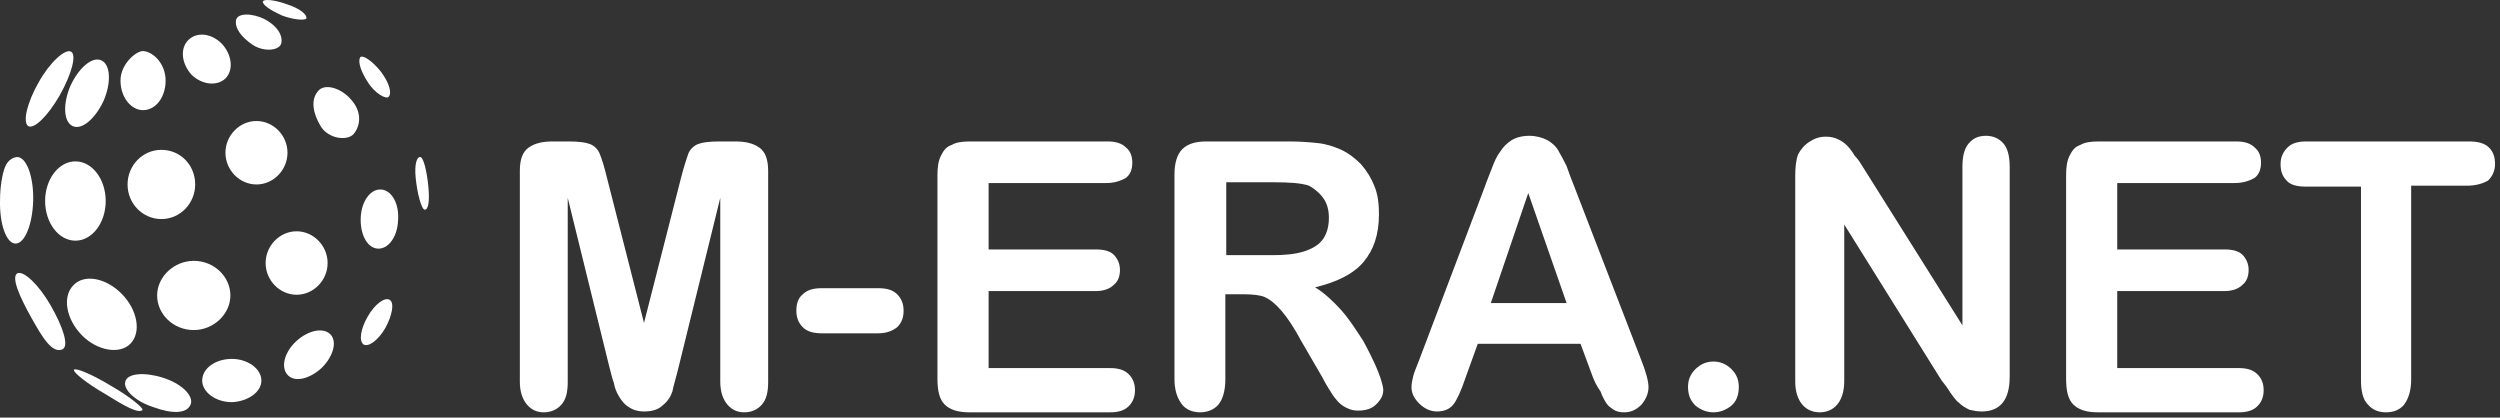
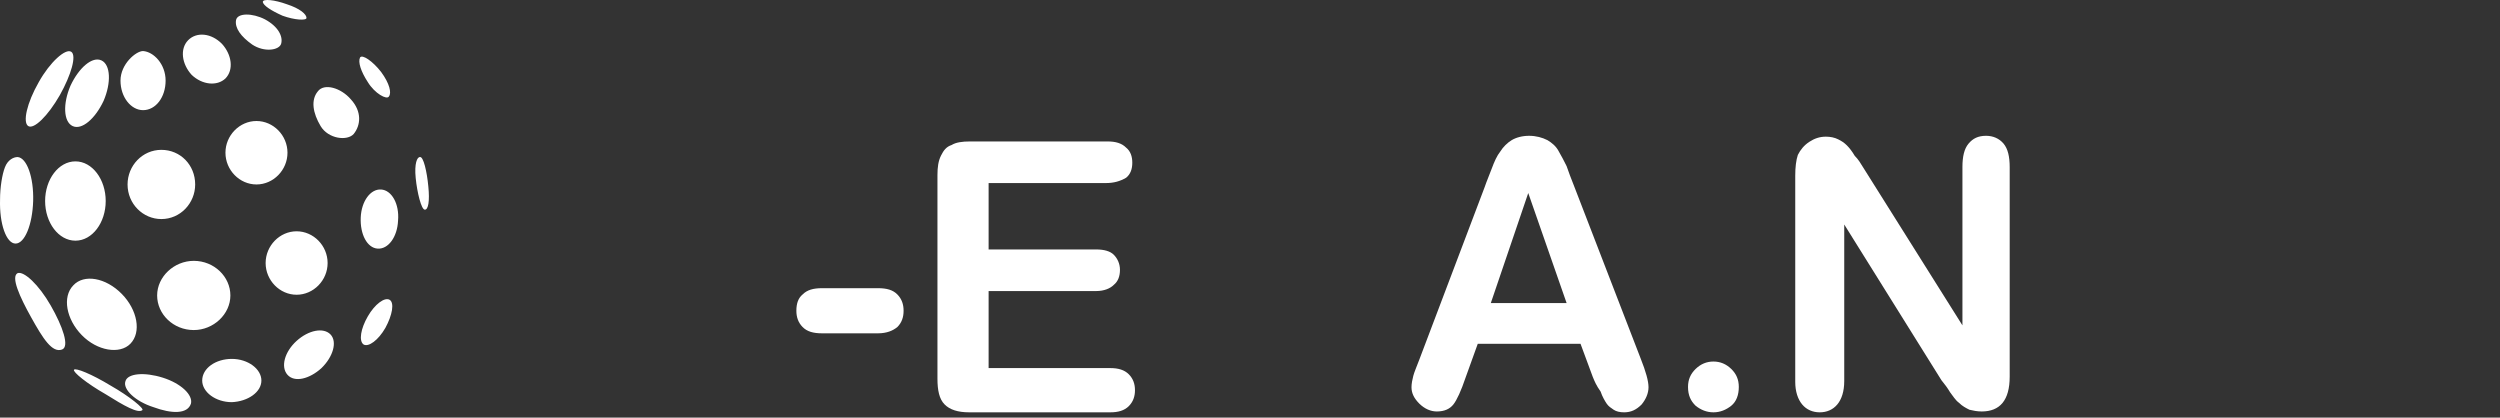
<svg xmlns="http://www.w3.org/2000/svg" width="443" height="74" viewBox="0 0 443 74" fill="none">
  <rect x="0" y="0" width="443" height="74" fill="#333333" stroke="none" />
  <path d="M50.942 27.06C50.942 30.13 48.445 32.686 45.446 32.686C42.447 32.686 39.95 30.13 39.95 27.06C39.95 23.999 42.447 21.443 45.446 21.443C48.445 21.443 50.942 23.999 50.942 27.06ZM58.556 59.253C57.304 57.98 54.683 58.486 52.557 60.408C50.44 62.323 49.69 65.005 50.942 66.413C52.187 67.814 54.807 67.173 56.933 65.258C59.051 63.217 59.8 60.535 58.556 59.253ZM69.038 53.122C68.164 52.615 66.417 53.889 65.173 56.065C63.921 58.233 63.55 60.408 64.423 61.041C65.296 61.556 67.043 60.282 68.288 58.106C69.54 55.804 69.911 53.636 69.038 53.122ZM74.41 27.828C73.908 27.828 73.405 28.975 73.66 31.53C73.908 34.086 74.657 37.156 75.284 37.156C75.902 37.156 76.157 35.621 75.902 33.066C75.654 30.383 75.028 27.701 74.41 27.828ZM39.95 13.903C41.45 12.368 41.079 9.686 39.332 7.772C37.453 5.857 34.833 5.596 33.333 7.131C31.841 8.666 32.212 11.348 33.959 13.262C35.83 15.05 38.458 15.312 39.95 13.903ZM62.676 23.738C63.92 22.203 64.168 19.782 62.174 17.606C60.427 15.565 57.427 14.671 56.306 16.206C55.054 17.733 55.433 20.035 56.809 22.337C58.177 24.632 61.547 25.019 62.676 23.738ZM49.813 7.772C50.192 6.49 49.319 4.702 46.946 3.428C44.696 2.273 42.076 2.281 41.828 3.555C41.573 4.963 42.702 6.49 44.696 7.898C46.822 9.306 49.442 8.919 49.813 7.772ZM68.914 17.099C69.417 16.459 69.038 14.797 67.538 12.756C66.046 10.833 64.168 9.56 63.797 10.2C63.418 10.968 63.921 12.621 65.173 14.544C66.417 16.585 68.543 17.732 68.914 17.099ZM54.312 3.175C54.312 2.534 53.184 1.513 50.811 0.746C48.693 -0.022 46.567 -0.275 46.567 0.358C46.691 0.999 48.066 1.893 50.069 2.787C52.187 3.555 54.312 3.681 54.312 3.175ZM25.348 19.52C27.598 19.52 29.345 17.226 29.345 14.283C29.345 11.348 27.219 9.172 25.348 9.045C24.096 9.045 21.352 11.348 21.352 14.283C21.352 17.226 23.223 19.52 25.348 19.52ZM13.367 42.647C16.358 42.647 18.731 39.45 18.731 35.621C18.731 31.792 16.358 28.595 13.367 28.595C10.368 28.595 7.994 31.792 7.994 35.621C7.994 39.45 10.368 42.647 13.367 42.647ZM23.099 60.915C25.101 58.874 24.351 54.91 21.599 52.101C18.731 49.166 14.859 48.525 12.988 50.566C10.994 52.615 11.743 56.571 14.488 59.38C17.232 62.197 21.228 62.83 23.099 60.915ZM25.224 72.672C25.596 72.418 22.975 70.243 19.605 68.328C16.235 66.279 13.367 65.132 13.112 65.52C12.864 65.899 15.361 67.941 18.731 69.863C21.978 71.904 24.475 73.312 25.224 72.672ZM33.836 71.524C34.214 69.99 32.089 67.94 28.842 66.92C25.596 65.899 22.604 66.152 22.225 67.561C21.731 68.969 23.972 71.137 27.219 72.157C30.342 73.312 33.209 73.439 33.836 71.524ZM46.319 67.434C46.319 65.385 43.946 63.597 41.079 63.597C38.203 63.597 35.83 65.258 35.83 67.434C35.83 69.475 38.203 71.263 41.079 71.263C43.946 71.137 46.319 69.475 46.319 67.434ZM66.92 44.055C68.79 44.181 70.414 42.006 70.537 39.07C70.785 36.135 69.416 33.706 67.538 33.58C65.668 33.453 64.044 35.621 63.92 38.556C63.797 41.499 65.041 43.928 66.92 44.055ZM2.754 43.161C4.377 43.161 5.745 39.838 5.876 35.621C6 31.404 4.748 27.954 3.125 27.828C2.375 27.828 1.378 28.342 0.883 29.616C0.381 30.898 0.009 33.192 0.009 35.368C-0.122 39.711 1.13 43.161 2.754 43.161ZM12.864 22.337C14.488 23.105 16.861 21.055 18.36 17.867C19.729 14.671 19.605 11.474 17.982 10.707C16.358 9.939 13.985 11.989 12.493 15.177C11.117 18.373 11.241 21.57 12.864 22.337ZM5.003 22.337C6 22.97 8.497 20.549 10.615 16.838C12.617 13.262 13.614 9.813 12.617 9.172C11.62 8.539 8.868 10.968 6.874 14.544C4.748 18.247 3.998 21.696 5.003 22.337ZM10.994 61.935C12.362 61.429 11.117 57.853 8.992 54.142C6.874 50.44 4.253 48.011 3.125 48.398C1.88 49.039 3.503 52.615 5.498 56.192C7.623 60.021 9.247 62.576 10.994 61.935ZM52.557 40.985C49.566 40.985 47.069 43.541 47.069 46.61C47.069 49.672 49.566 52.228 52.557 52.228C55.557 52.228 58.053 49.672 58.053 46.61C58.053 43.541 55.557 40.985 52.557 40.985ZM28.595 26.554C25.224 26.554 22.604 29.363 22.604 32.686C22.604 36.135 25.348 38.817 28.595 38.817C31.965 38.817 34.585 36.001 34.585 32.686C34.585 29.236 31.965 26.554 28.595 26.554ZM34.338 46.223C30.844 46.223 27.845 49.039 27.845 52.354C27.845 55.677 30.713 58.486 34.338 58.486C37.832 58.486 40.824 55.677 40.824 52.354C40.824 49.039 37.956 46.223 34.338 46.223Z" fill="white" />
-   <path d="M107.987 65.061L100.602 35.059V67.681C100.602 69.53 100.291 70.759 99.502 71.683C98.714 72.598 97.615 73.064 96.359 73.064C95.104 73.064 94.161 72.598 93.372 71.683C92.584 70.759 92.117 69.368 92.117 67.681V30.295C92.117 28.294 92.584 26.913 93.684 26.141C94.783 25.369 96.204 25.064 97.926 25.064H100.758C102.49 25.064 103.745 25.217 104.533 25.522C105.321 25.836 105.944 26.446 106.255 27.218C106.576 27.989 107.043 29.371 107.52 31.372L114.117 57.22L120.714 31.372C121.191 29.523 121.658 28.142 121.97 27.218C122.291 26.446 122.913 25.836 123.702 25.522C124.49 25.217 125.745 25.064 127.477 25.064H130.299C132.031 25.064 133.441 25.369 134.541 26.141C135.64 26.913 136.117 28.294 136.117 30.295V67.681C136.117 69.53 135.796 70.759 135.018 71.683C134.23 72.598 133.13 73.064 131.875 73.064C130.62 73.064 129.676 72.598 128.888 71.683C128.1 70.759 127.632 69.368 127.632 67.681V35.059L120.247 65.061C119.77 67.062 119.303 68.453 119.148 69.368C118.827 70.292 118.36 71.064 117.416 71.835C116.628 72.598 115.528 72.912 114.117 72.912C113.018 72.912 112.074 72.598 111.441 72.14C110.663 71.683 110.186 71.064 109.719 70.292C109.242 69.53 108.931 68.758 108.775 67.834C108.454 67.062 108.299 66.138 107.987 65.061Z" fill="white" />
  <path d="M155.567 59.065H145.678C144.102 59.065 143.004 58.747 142.216 57.944C141.438 57.151 141.117 56.19 141.117 55.069C141.117 53.791 141.438 52.829 142.216 52.184C143.004 51.382 144.102 51.065 145.678 51.065H155.567C157.142 51.065 158.241 51.382 159.018 52.184C159.806 52.987 160.117 53.949 160.117 55.069C160.117 56.19 159.806 57.151 159.018 57.944C158.241 58.589 157.142 59.065 155.567 59.065Z" fill="white" />
  <path d="M195.961 32.438H175.182V44.202H194.239C195.651 44.202 196.745 44.513 197.364 45.145C197.993 45.776 198.457 46.709 198.457 47.806C198.457 48.904 198.147 49.846 197.364 50.478C196.745 51.109 195.651 51.575 194.239 51.575H175.182V65.225H196.745C198.147 65.225 199.24 65.536 200.024 66.323C200.798 67.109 201.117 68.042 201.117 69.149C201.117 70.247 200.798 71.18 200.024 71.967C199.24 72.754 198.147 73.064 196.745 73.064H171.747C169.716 73.064 168.303 72.598 167.375 71.656C166.436 70.714 166.117 69.14 166.117 67.109V31.029C166.117 29.611 166.272 28.513 166.746 27.571C167.21 26.638 167.684 26.007 168.623 25.696C169.397 25.22 170.499 25.064 171.902 25.064H196.271C197.683 25.064 198.776 25.375 199.55 26.162C200.334 26.794 200.643 27.736 200.643 28.834C200.643 29.931 200.334 30.864 199.55 31.495C198.457 32.127 197.364 32.438 195.961 32.438Z" fill="white" />
-   <path d="M220.349 52.142H217.131V67.214C217.131 69.215 216.676 70.759 215.909 71.683C215.152 72.598 213.921 73.064 212.7 73.064C211.327 73.064 210.105 72.597 209.338 71.521C208.572 70.444 208.117 69.063 208.117 67.214V30.905C208.117 28.914 208.572 27.37 209.49 26.446C210.408 25.522 211.781 25.064 213.769 25.064H228.444C230.433 25.064 232.269 25.217 233.652 25.369C235.025 25.522 236.397 25.989 237.467 26.446C238.85 27.065 240.071 27.989 241.141 29.066C242.211 30.295 242.977 31.524 243.583 33.068C244.199 34.602 244.35 36.297 244.35 37.984C244.35 41.528 243.432 44.291 241.595 46.444C239.768 48.598 236.861 49.989 233.036 50.913C234.561 51.837 236.094 53.218 237.619 54.905C239.153 56.601 240.374 58.602 241.595 60.45C242.665 62.451 243.583 64.299 244.199 65.833C244.805 67.367 245.117 68.606 245.117 69.063C245.117 69.682 244.966 70.292 244.502 70.911C244.047 71.521 243.583 71.988 242.977 72.293C242.362 72.597 241.595 72.76 240.677 72.76C239.607 72.76 238.85 72.445 238.083 71.988C237.316 71.521 236.861 70.911 236.246 70.139C235.791 69.368 235.025 68.291 234.258 66.757L230.594 60.45C229.363 58.144 228.142 56.296 227.072 55.067C226.002 53.828 225.083 53.066 224.013 52.599C223.247 52.294 221.874 52.142 220.349 52.142ZM225.547 32.296H217.291V45.215H225.396C227.536 45.215 229.363 45.063 230.897 44.605C232.421 44.139 233.491 43.529 234.258 42.605C235.025 41.681 235.479 40.289 235.479 38.603C235.479 37.222 235.176 36.136 234.561 35.221C233.955 34.297 233.036 33.525 231.966 32.906C230.594 32.448 228.605 32.296 225.547 32.296Z" fill="white" />
  <path d="M282.232 66.767L280.071 60.926H261.858L259.697 66.919C258.923 69.221 258.148 70.915 257.527 71.685C256.915 72.446 255.987 72.912 254.601 72.912C253.521 72.912 252.441 72.446 251.513 71.533C250.586 70.61 250.117 69.688 250.117 68.613C250.117 67.994 250.27 67.224 250.433 66.615C250.586 65.996 251.045 64.922 251.513 63.695L263.091 33.13C263.397 32.207 263.866 31.133 264.324 29.905C264.783 28.669 265.252 27.594 265.864 26.833C266.332 26.062 267.107 25.292 267.871 24.835C268.646 24.369 269.726 24.064 270.959 24.064C272.202 24.064 273.283 24.369 274.21 24.835C274.975 25.292 275.749 25.91 276.218 26.833C276.677 27.594 277.136 28.517 277.604 29.439C277.91 30.362 278.379 31.589 278.99 33.13L290.731 63.542C291.649 65.844 292.117 67.538 292.117 68.613C292.117 69.688 291.649 70.762 290.884 71.685C289.956 72.608 289.029 73.064 287.796 73.064C287.021 73.064 286.4 72.912 285.941 72.608C285.473 72.294 285.014 71.99 284.708 71.533C284.392 71.067 283.933 70.296 283.627 69.383C282.853 68.299 282.547 67.538 282.232 66.767ZM264.171 53.706H277.604L270.806 34.205L264.171 53.706Z" fill="white" />
-   <path d="M303.622 73.064C302.424 73.064 301.374 72.624 300.473 71.905C299.572 71.032 299.117 70.016 299.117 68.56C299.117 67.256 299.572 66.24 300.473 65.368C301.374 64.496 302.424 64.064 303.622 64.064C304.82 64.064 305.869 64.496 306.77 65.368C307.671 66.24 308.117 67.256 308.117 68.56C308.117 70.016 307.671 71.176 306.77 71.905C305.869 72.624 304.82 73.064 303.622 73.064Z" fill="white" />
+   <path d="M303.622 73.064C302.424 73.064 301.374 72.624 300.473 71.905C299.572 71.032 299.117 70.016 299.117 68.56C299.117 67.256 299.572 66.24 300.473 65.368C301.374 64.496 302.424 64.064 303.622 64.064C304.82 64.064 305.869 64.496 306.77 65.368C307.671 66.24 308.117 67.256 308.117 68.56C308.117 70.016 307.671 71.176 306.77 71.905C305.869 72.624 304.82 73.064 303.622 73.064" fill="white" />
  <path d="M330.217 29.771L347.743 57.654V29.608C347.743 27.767 348.05 26.374 348.828 25.448C349.597 24.532 350.528 24.064 351.93 24.064C353.169 24.064 354.254 24.532 355.032 25.448C355.8 26.374 356.117 27.767 356.117 29.608V66.748C356.117 70.908 354.408 72.912 351.152 72.912C350.375 72.912 349.597 72.759 348.982 72.606C348.358 72.291 347.743 71.986 347.119 71.366C346.495 70.908 346.034 70.135 345.563 69.524C345.102 68.751 344.641 68.131 344.017 67.368L326.799 39.781V67.52C326.799 69.371 326.338 70.755 325.56 71.681C324.782 72.606 323.697 73.064 322.458 73.064C321.219 73.064 320.134 72.606 319.356 71.681C318.578 70.755 318.117 69.372 318.117 67.673V31.154C318.117 29.608 318.271 28.377 318.578 27.452C319.049 26.526 319.663 25.763 320.595 25.143C321.526 24.532 322.458 24.217 323.543 24.217C324.321 24.217 325.099 24.37 325.713 24.685C326.338 24.99 326.799 25.295 327.269 25.763C327.73 26.221 328.201 26.841 328.662 27.614C329.286 28.225 329.747 28.998 330.217 29.771Z" fill="white" />
-   <path d="M395.805 32.438H375.174V44.202H394.237C395.65 44.202 396.744 44.513 397.363 45.145C397.992 45.776 398.456 46.709 398.456 47.806C398.456 48.904 398.147 49.846 397.363 50.478C396.744 51.109 395.65 51.575 394.237 51.575H375.174V65.225H396.743C398.147 65.225 399.24 65.536 400.024 66.323C400.808 67.109 401.117 68.042 401.117 69.149C401.117 70.247 400.808 71.18 400.024 71.967C399.24 72.754 398.147 73.064 396.743 73.064H371.739C369.707 73.064 368.304 72.598 367.366 71.656C366.427 70.714 366.117 69.14 366.117 67.109V31.029C366.117 29.611 366.272 28.513 366.737 27.571C367.211 26.638 367.675 26.007 368.614 25.696C369.397 25.22 370.491 25.064 371.894 25.064H396.269C397.682 25.064 398.775 25.375 399.559 26.162C400.333 26.794 400.653 27.736 400.653 28.834C400.653 29.931 400.333 30.864 399.559 31.495C398.456 32.127 397.363 32.438 395.805 32.438Z" fill="white" />
-   <path d="M437.06 32.906H427.259V67.214C427.259 69.215 426.794 70.606 426.025 71.683C425.266 72.598 424.194 73.064 422.809 73.064C421.433 73.064 420.361 72.598 419.592 71.683C418.672 70.759 418.368 69.215 418.368 67.367V33.068H408.558C407.03 33.068 405.806 32.753 405.189 31.991C404.421 31.219 404.117 30.295 404.117 29.066C404.117 27.837 404.573 26.913 405.341 26.141C406.11 25.369 407.182 25.064 408.709 25.064H437.525C439.053 25.064 440.276 25.369 441.045 26.141C441.814 26.913 442.117 27.837 442.117 29.066C442.117 30.295 441.662 31.219 440.893 31.991C439.821 32.601 438.597 32.906 437.06 32.906Z" fill="white" />
</svg>